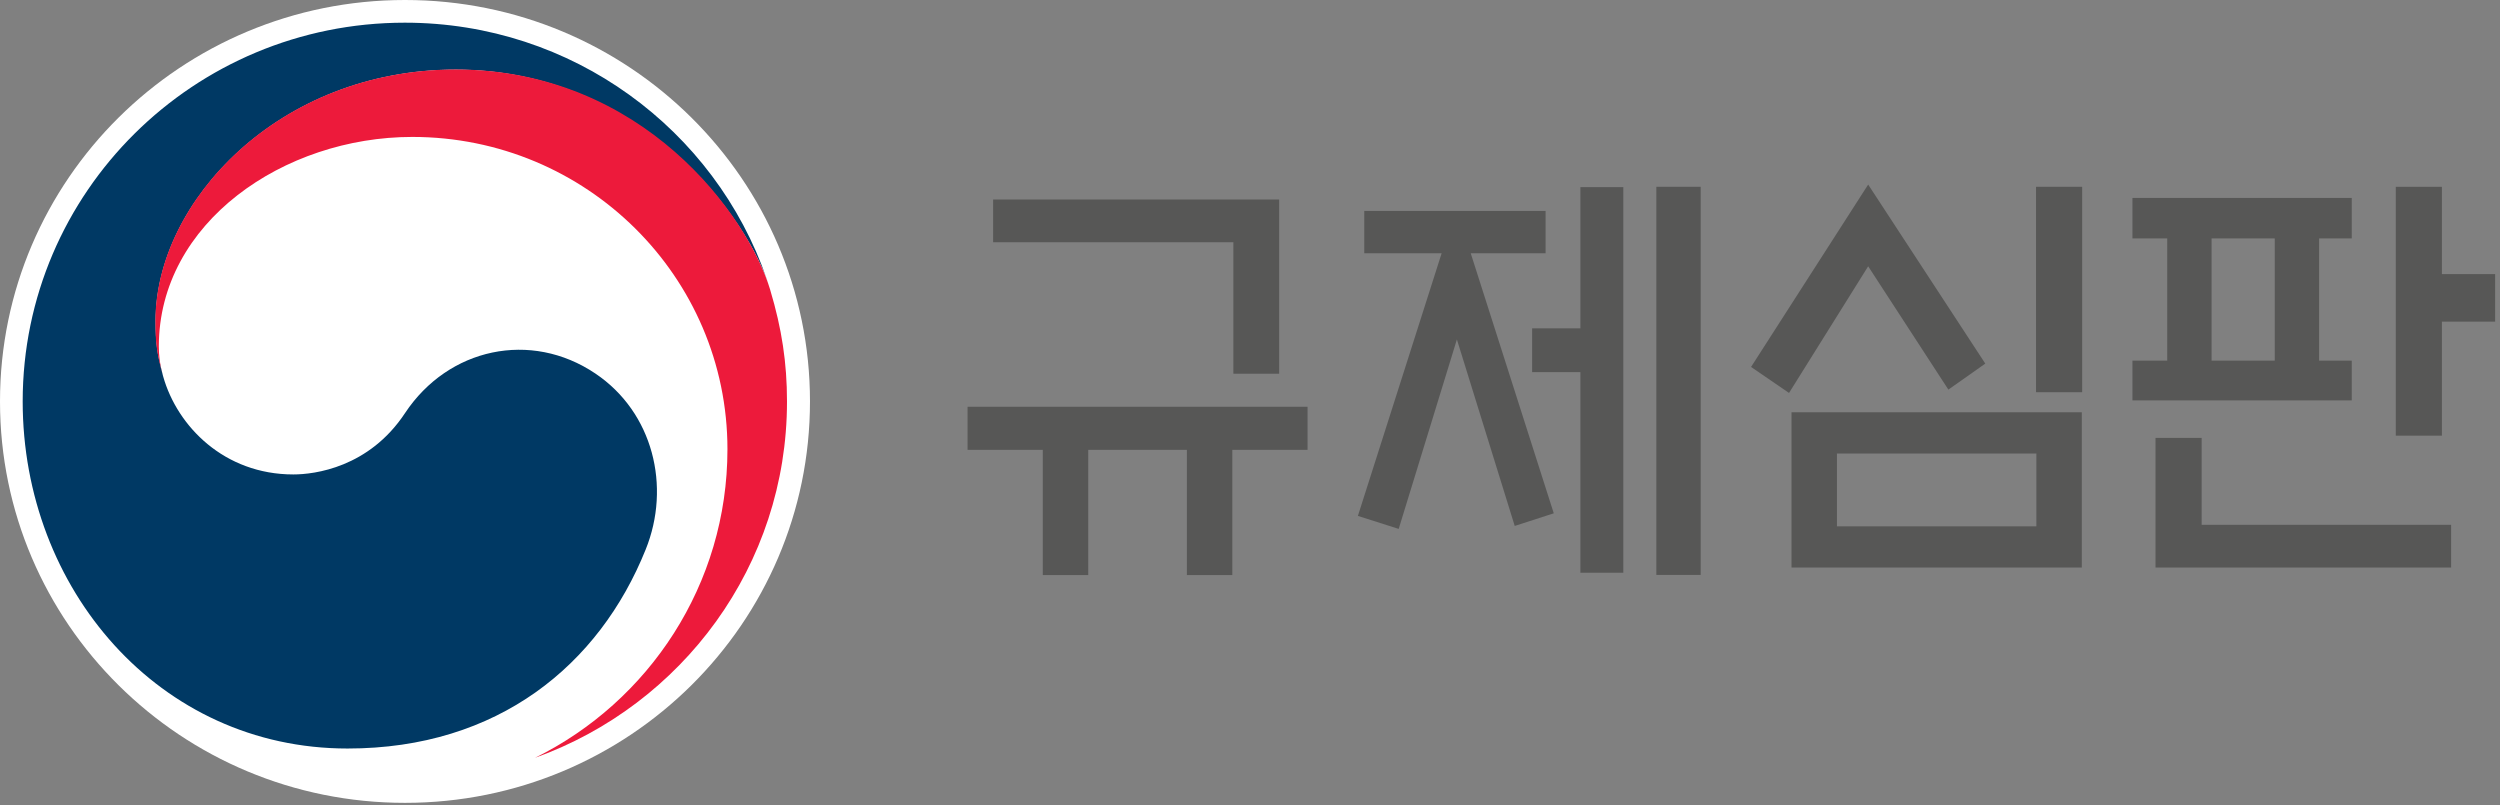
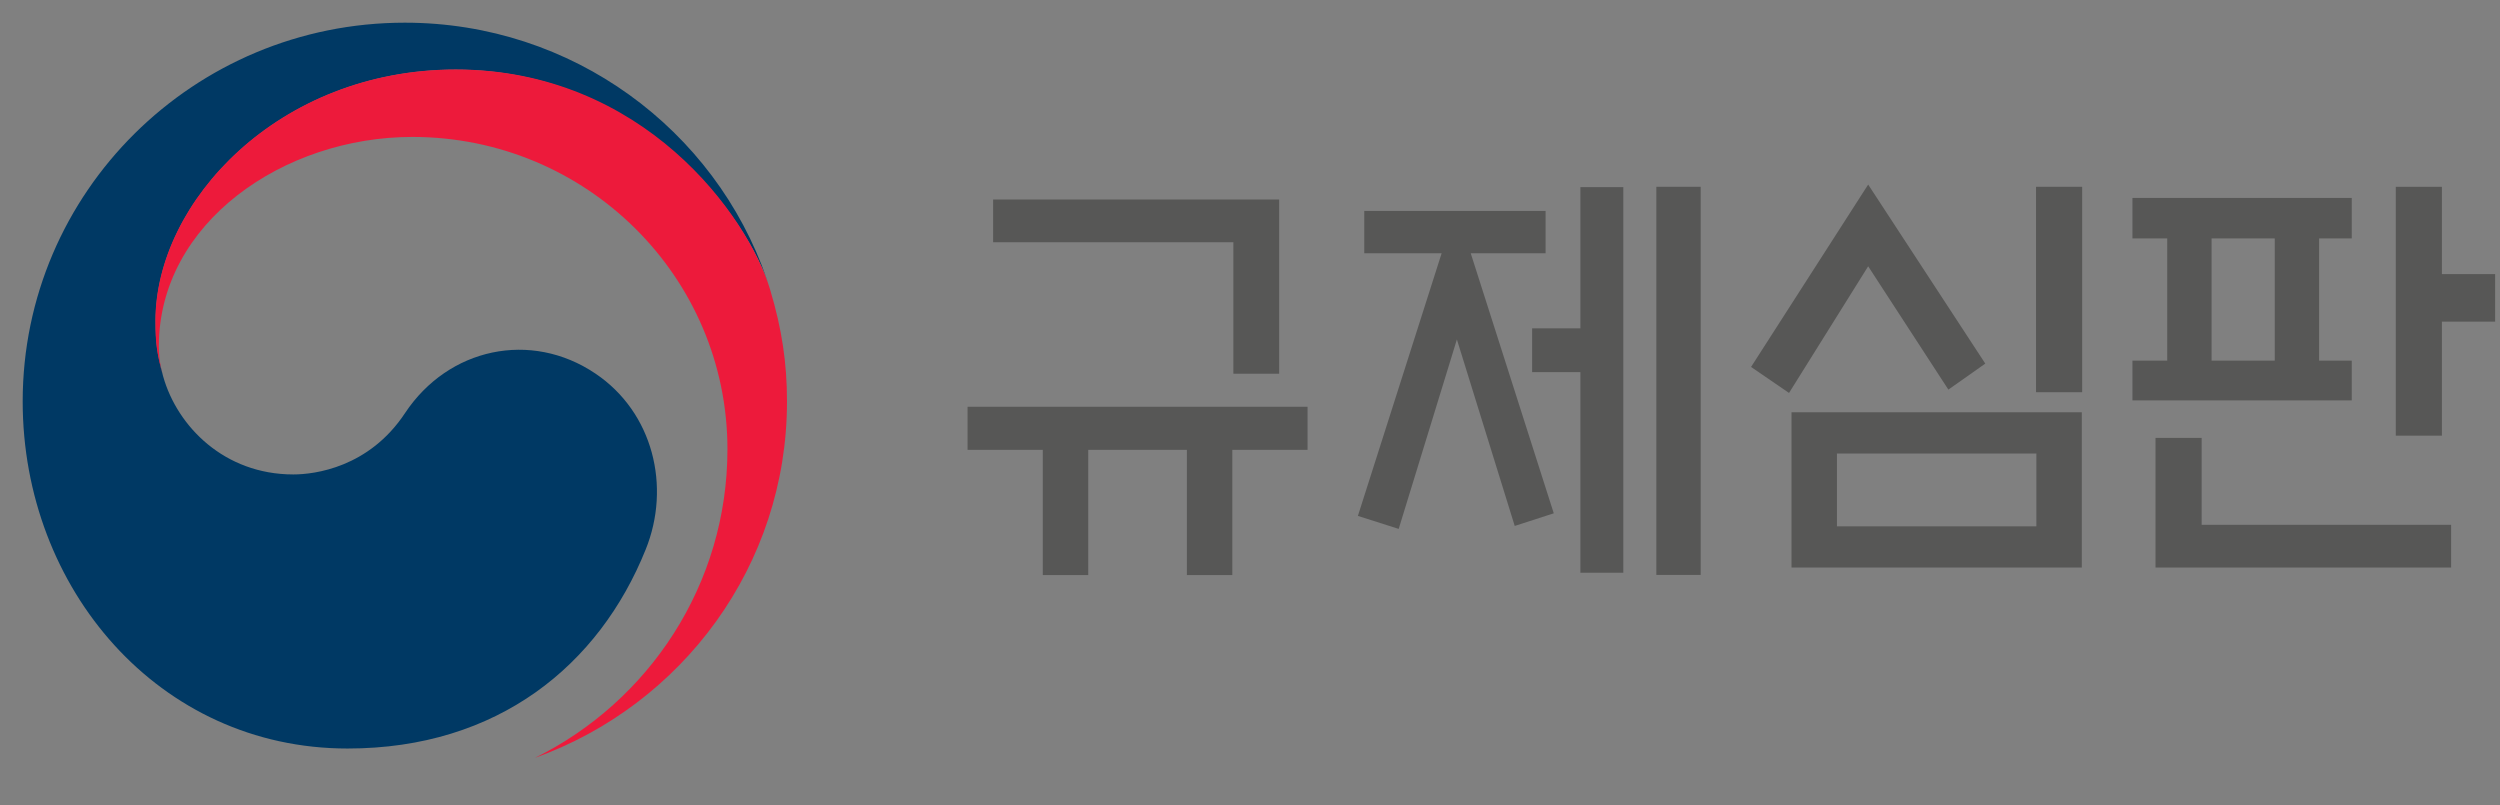
<svg xmlns="http://www.w3.org/2000/svg" width="149" height="48" viewBox="0 0 149 48" fill="none">
  <rect x="0" y="0" width="149" height="48" fill="#808080" stroke="none" />
-   <path d="M48.275 23.925C48.275 37.14 37.469 47.85 24.137 47.85C10.805 47.85 0 37.14 0 23.925C0 10.71 10.805 0 24.137 0C37.469 0 48.275 10.71 48.275 23.925Z" fill="white" />
  <path d="M35.484 22.262C31.64 19.674 26.722 20.732 24.142 24.617C21.993 27.872 18.739 28.277 17.483 28.277C13.367 28.277 10.568 25.412 9.728 22.449C9.728 22.449 9.713 22.389 9.705 22.367C9.697 22.337 9.69 22.299 9.682 22.269C9.357 21.032 9.274 20.439 9.274 19.127C9.274 12.039 16.613 4.149 27.169 4.149C37.724 4.149 44.178 12.309 45.775 16.847C45.745 16.764 45.714 16.682 45.691 16.607C42.612 7.727 34.122 1.352 24.127 1.352C11.551 1.352 1.352 11.454 1.352 23.927C1.352 35.072 9.463 44.612 20.714 44.612C29.688 44.612 35.719 39.624 38.481 32.754C40.001 28.997 38.927 24.579 35.484 22.262Z" fill="#003964" />
  <path d="M45.907 17.281C44.575 12.856 38.34 4.141 27.157 4.141C16.594 4.141 9.262 12.031 9.262 19.118C9.262 20.431 9.345 21.023 9.67 22.261C9.534 21.721 9.466 21.181 9.466 20.648C9.466 13.268 16.919 8.161 24.576 8.161C34.95 8.161 43.356 16.493 43.356 26.776C43.356 34.831 38.68 41.813 31.886 45.166C40.648 42.023 46.905 33.706 46.905 23.933C46.905 21.623 46.595 19.583 45.907 17.288" fill="#ED1A3B" />
  <path d="M57.625 24.244H77.93V26.812H73.446V34.273H70.739V26.812H64.859V34.273H62.151V26.812H57.667V24.244H57.625ZM73.509 22.274V14.437H59.19V11.891H76.238V22.274H73.488H73.509Z" fill="#575756" />
  <path d="M81.31 15.096V12.572H92.118V15.096H87.656L92.605 30.593L90.278 31.346L86.831 20.232L83.362 31.523L80.93 30.748L85.921 15.096H81.332H81.31ZM94.191 11.155H96.75V34.135H94.191V22.18H91.315V19.568H94.191V11.155ZM98.718 11.133H101.361V34.268H98.718V11.133Z" fill="#575756" />
  <path d="M111.343 11L118.323 21.671L116.123 23.221L111.343 15.871L106.626 23.42L104.363 21.87L111.343 11ZM106.774 24.571H124.076V33.825H106.774V24.571ZM121.368 27.029H109.482V31.368H121.368V27.029ZM121.347 11.133H124.097V23.376H121.347V11.133Z" fill="#575756" />
  <path d="M140.165 23.863H127.094V21.494H129.167V14.21H127.094V11.797H140.165V14.21H138.219V21.494H140.165V23.863ZM131.218 26.099V31.279H146.087V33.825H128.469V26.099H131.218ZM135.575 14.21H131.81V21.494H135.575V14.21ZM145.537 25.966H142.788V11.133H145.537V16.335H148.71V19.169H145.537V25.944V25.966Z" fill="#575756" />
</svg>